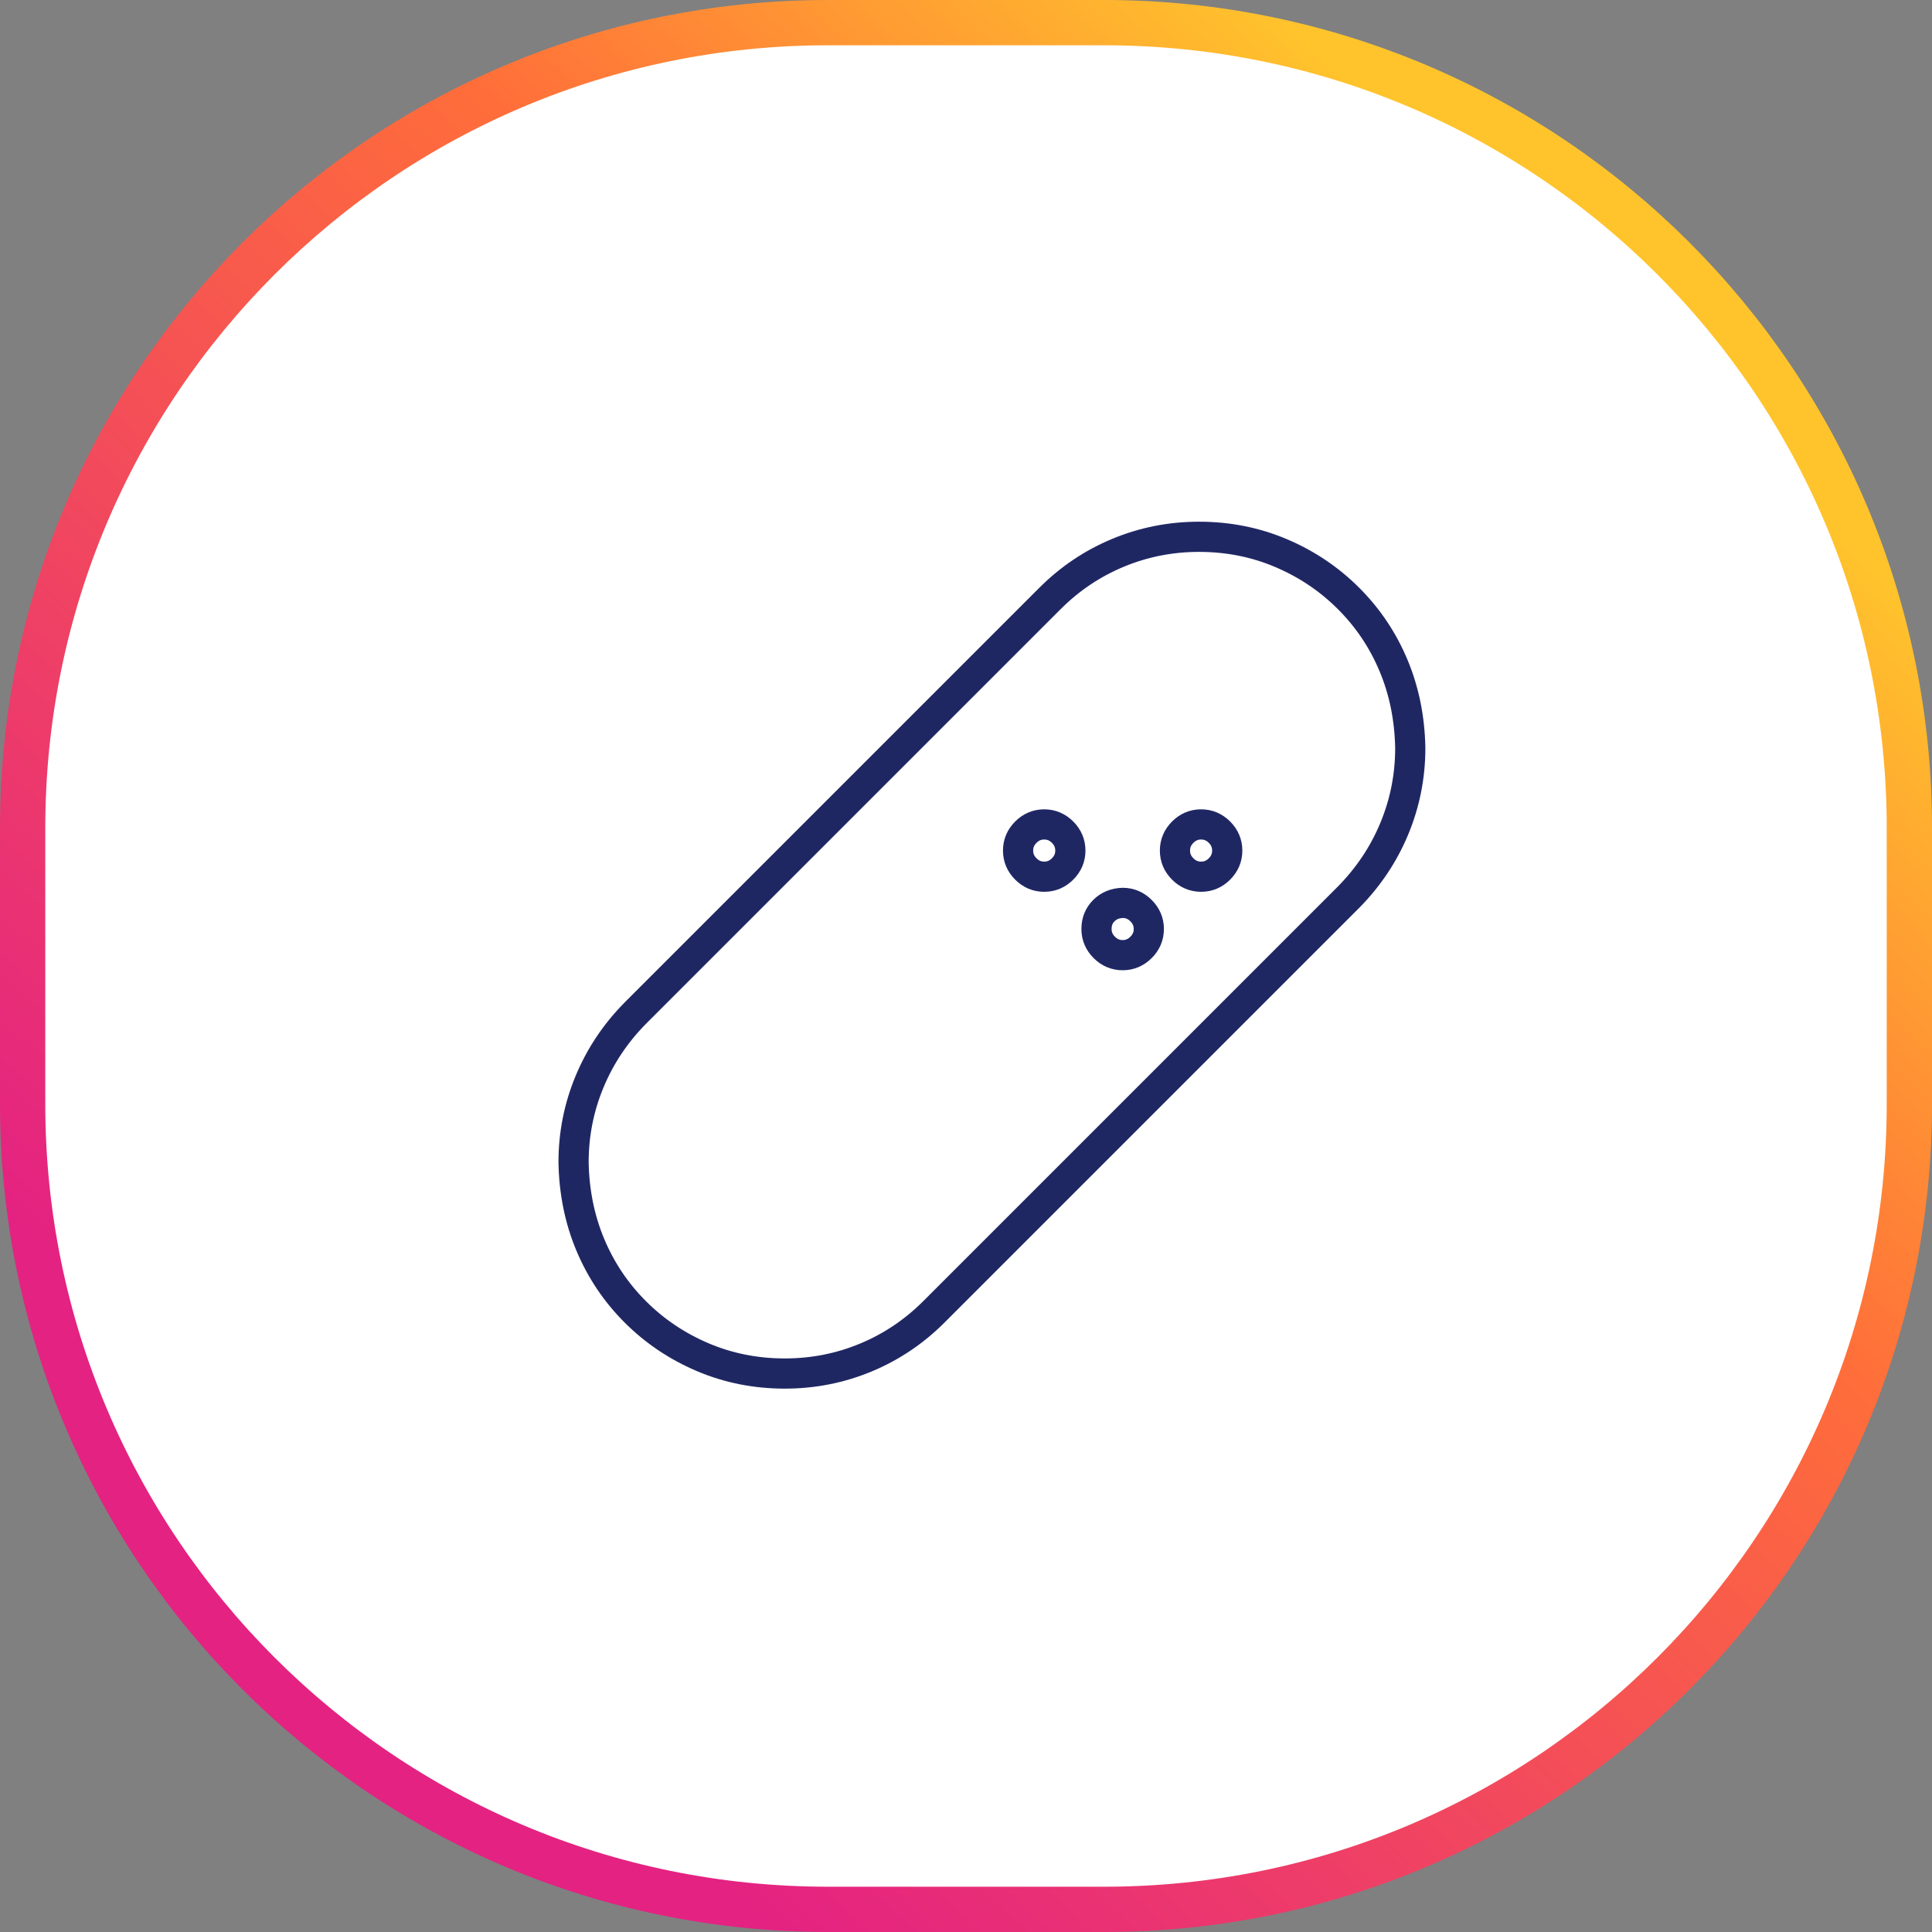
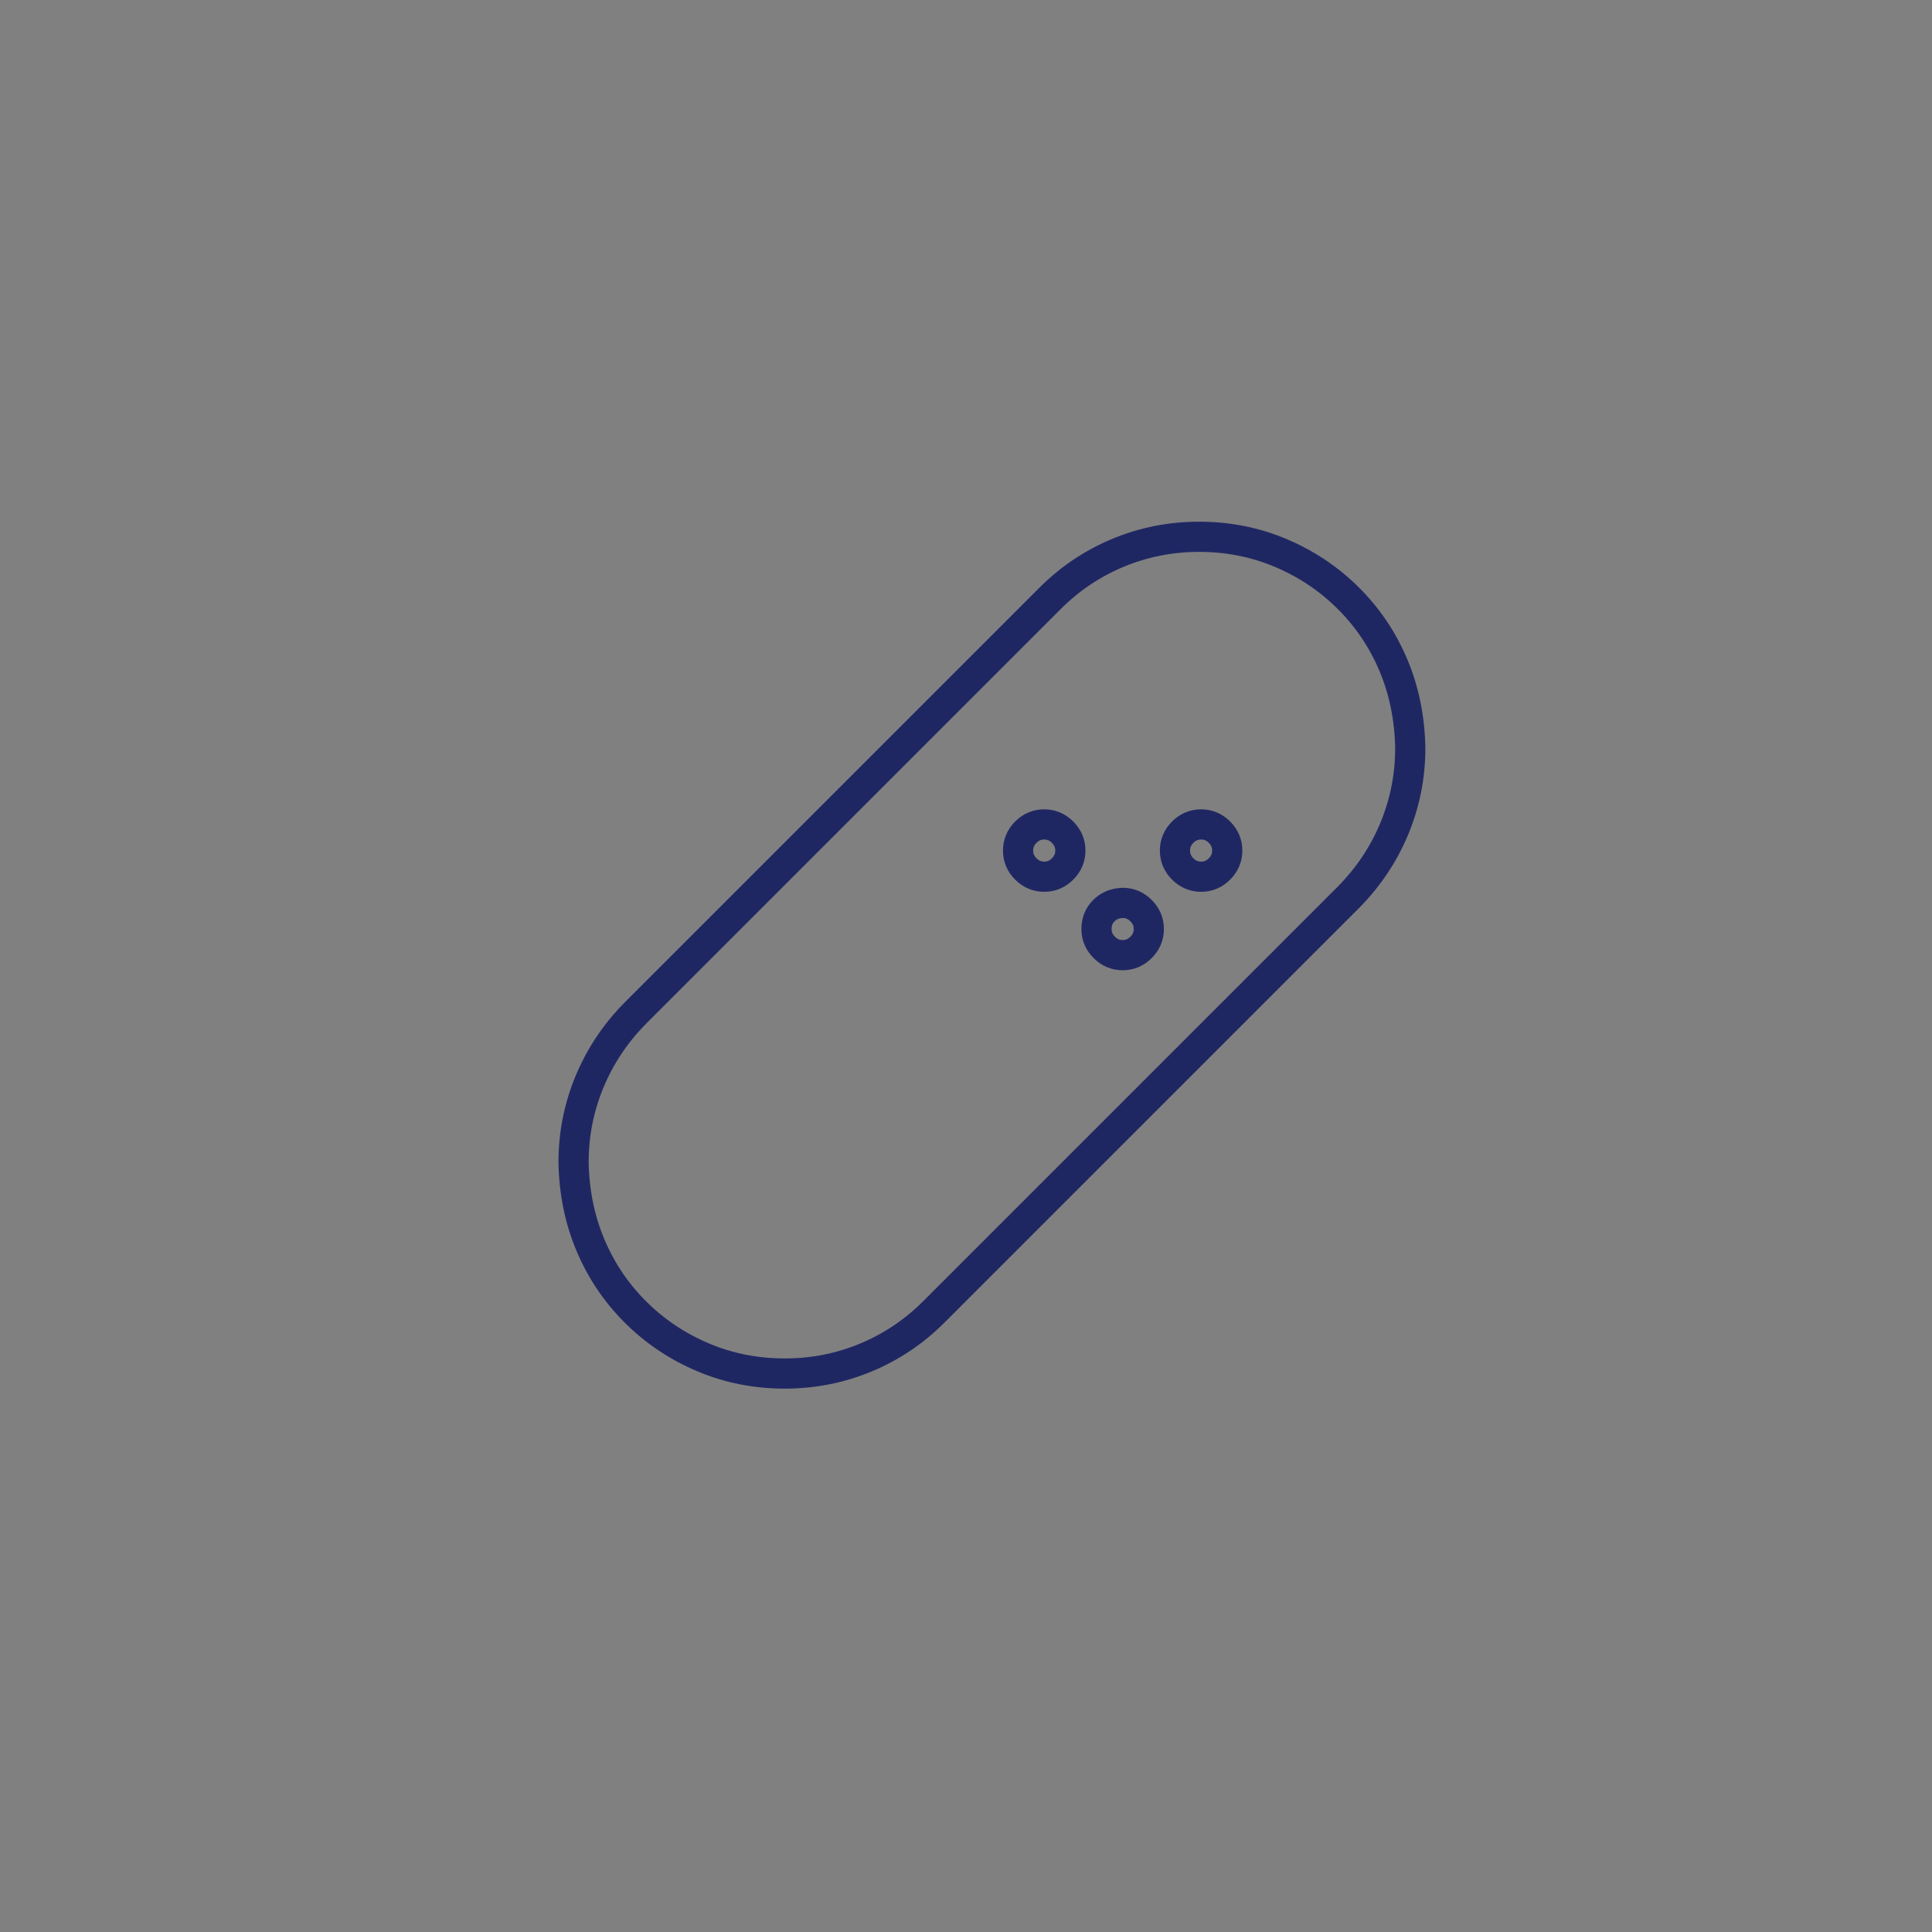
<svg xmlns="http://www.w3.org/2000/svg" width="64" height="64" viewBox="0 0 64 64" fill="none">
  <rect x="0" y="0" width="64" height="64" fill="#808080" stroke="none" />
-   <path d="M27.429 0.75H36.571C51.306 0.75 63.25 12.694 63.25 27.429V36.571C63.25 51.305 51.306 63.25 36.571 63.25H27.429C12.694 63.25 0.75 51.305 0.75 36.571V27.429C0.75 12.694 12.694 0.75 27.429 0.75Z" fill="white" stroke="url(#paint0_linear_556_1532)" stroke-width="1.5" />
  <path d="M39.788 27.31C40.023 27.31 40.226 27.396 40.397 27.567C40.568 27.739 40.654 27.942 40.654 28.176C40.654 28.411 40.568 28.614 40.397 28.785C40.226 28.957 40.023 29.042 39.788 29.042C39.553 29.042 39.35 28.957 39.179 28.785C39.008 28.614 38.922 28.411 38.922 28.176C38.922 27.942 39.008 27.739 39.179 27.567C39.35 27.396 39.553 27.31 39.788 27.31ZM37.19 29.909C37.424 29.909 37.627 29.994 37.798 30.166C37.97 30.337 38.056 30.54 38.056 30.775C38.056 31.009 37.97 31.212 37.798 31.384C37.627 31.555 37.424 31.641 37.19 31.641C36.955 31.641 36.752 31.555 36.581 31.384C36.409 31.212 36.323 31.009 36.323 30.775C36.323 30.531 36.404 30.328 36.567 30.166C36.729 30.003 36.937 29.918 37.19 29.909ZM34.591 27.31C34.826 27.31 35.029 27.396 35.2 27.567C35.371 27.739 35.457 27.942 35.457 28.176C35.457 28.411 35.371 28.614 35.2 28.785C35.029 28.957 34.826 29.042 34.591 29.042C34.356 29.042 34.153 28.957 33.982 28.785C33.81 28.614 33.725 28.411 33.725 28.176C33.725 27.942 33.81 27.739 33.982 27.567C34.153 27.396 34.356 27.31 34.591 27.31ZM39.72 17.782C40.686 17.782 41.593 17.963 42.441 18.324C43.289 18.684 44.033 19.185 44.674 19.826C45.314 20.466 45.811 21.206 46.162 22.045C46.514 22.884 46.699 23.796 46.717 24.779C46.717 25.709 46.541 26.597 46.19 27.445C45.838 28.294 45.332 29.051 44.674 29.719L30.937 43.456C30.278 44.115 29.525 44.62 28.677 44.972C27.829 45.324 26.935 45.5 25.997 45.5C25.032 45.5 24.125 45.319 23.277 44.958C22.429 44.597 21.684 44.096 21.044 43.456C20.403 42.815 19.907 42.075 19.555 41.236C19.203 40.397 19.018 39.486 19 38.503C19 37.573 19.176 36.684 19.528 35.836C19.88 34.988 20.385 34.23 21.044 33.563L34.781 19.826C35.439 19.167 36.193 18.662 37.041 18.31C37.889 17.958 38.782 17.782 39.72 17.782Z" stroke="#1F2763" />
  <defs>
    <linearGradient id="paint0_linear_556_1532" x1="8" y1="58.987" x2="53.333" y2="10.453" gradientUnits="userSpaceOnUse">
      <stop offset="0.125" stop-color="#E42282" />
      <stop offset="0.695" stop-color="#FF6D3A" />
      <stop offset="1" stop-color="#FFC42C" />
    </linearGradient>
  </defs>
</svg>